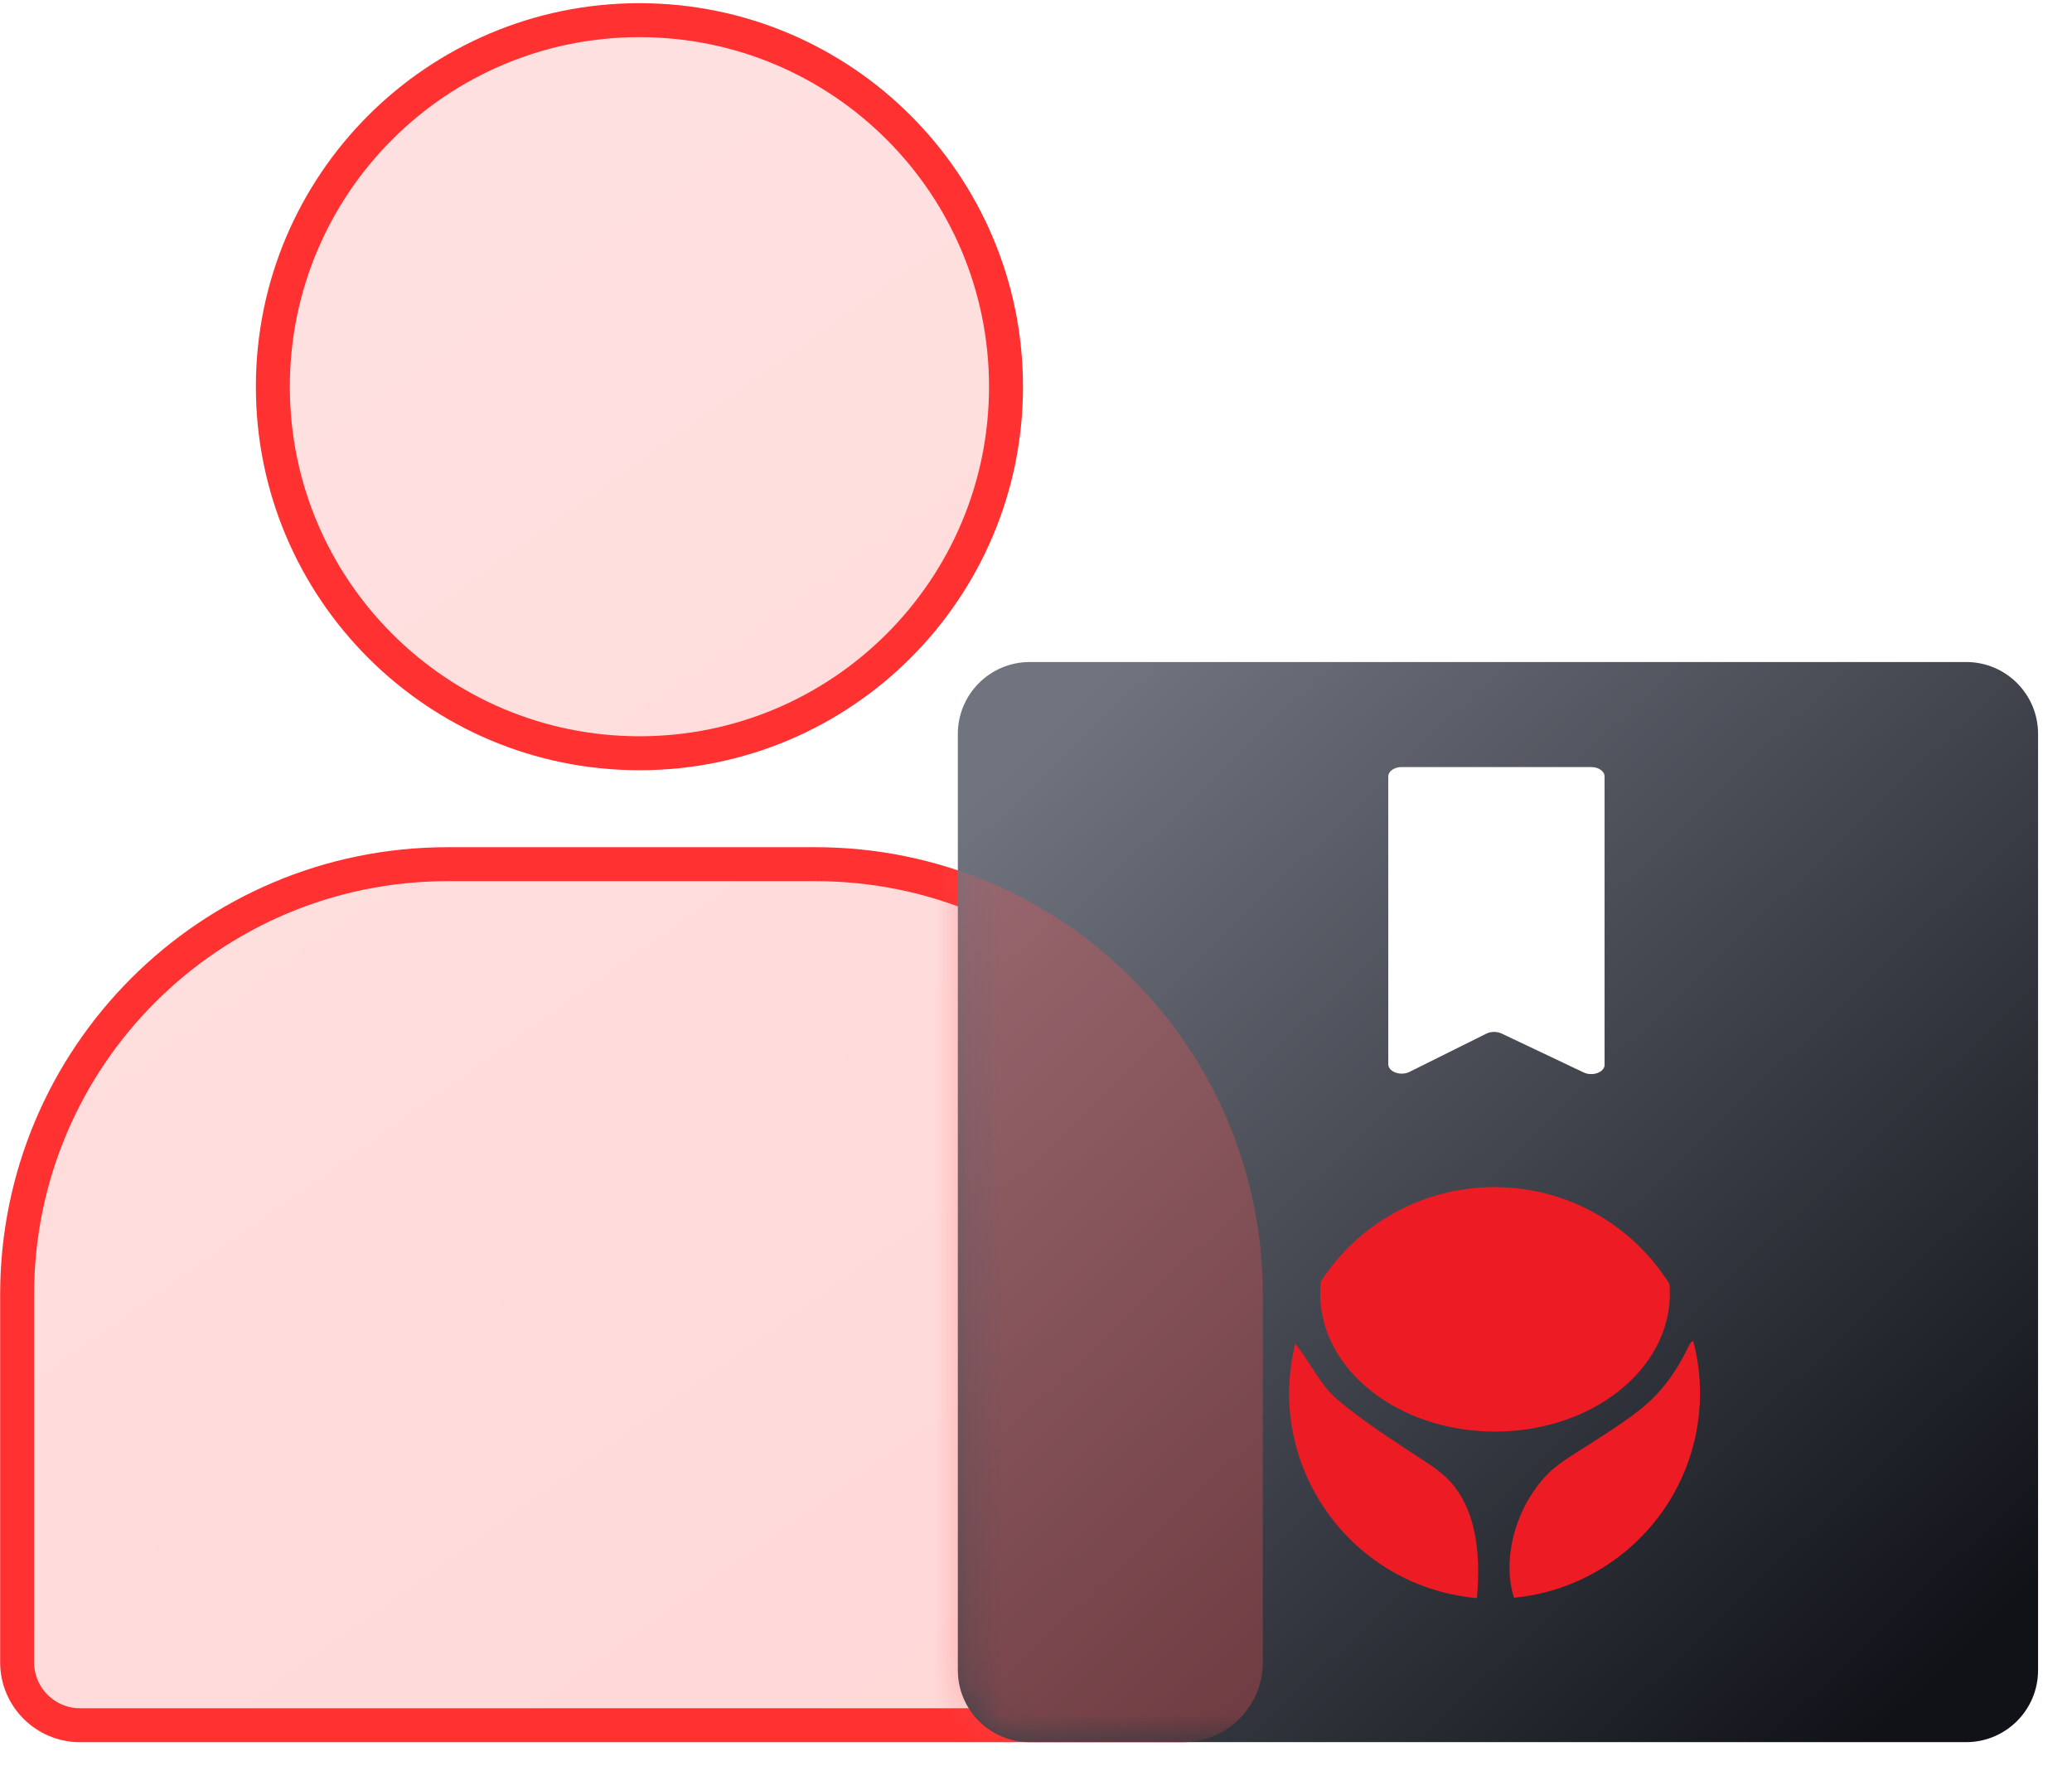
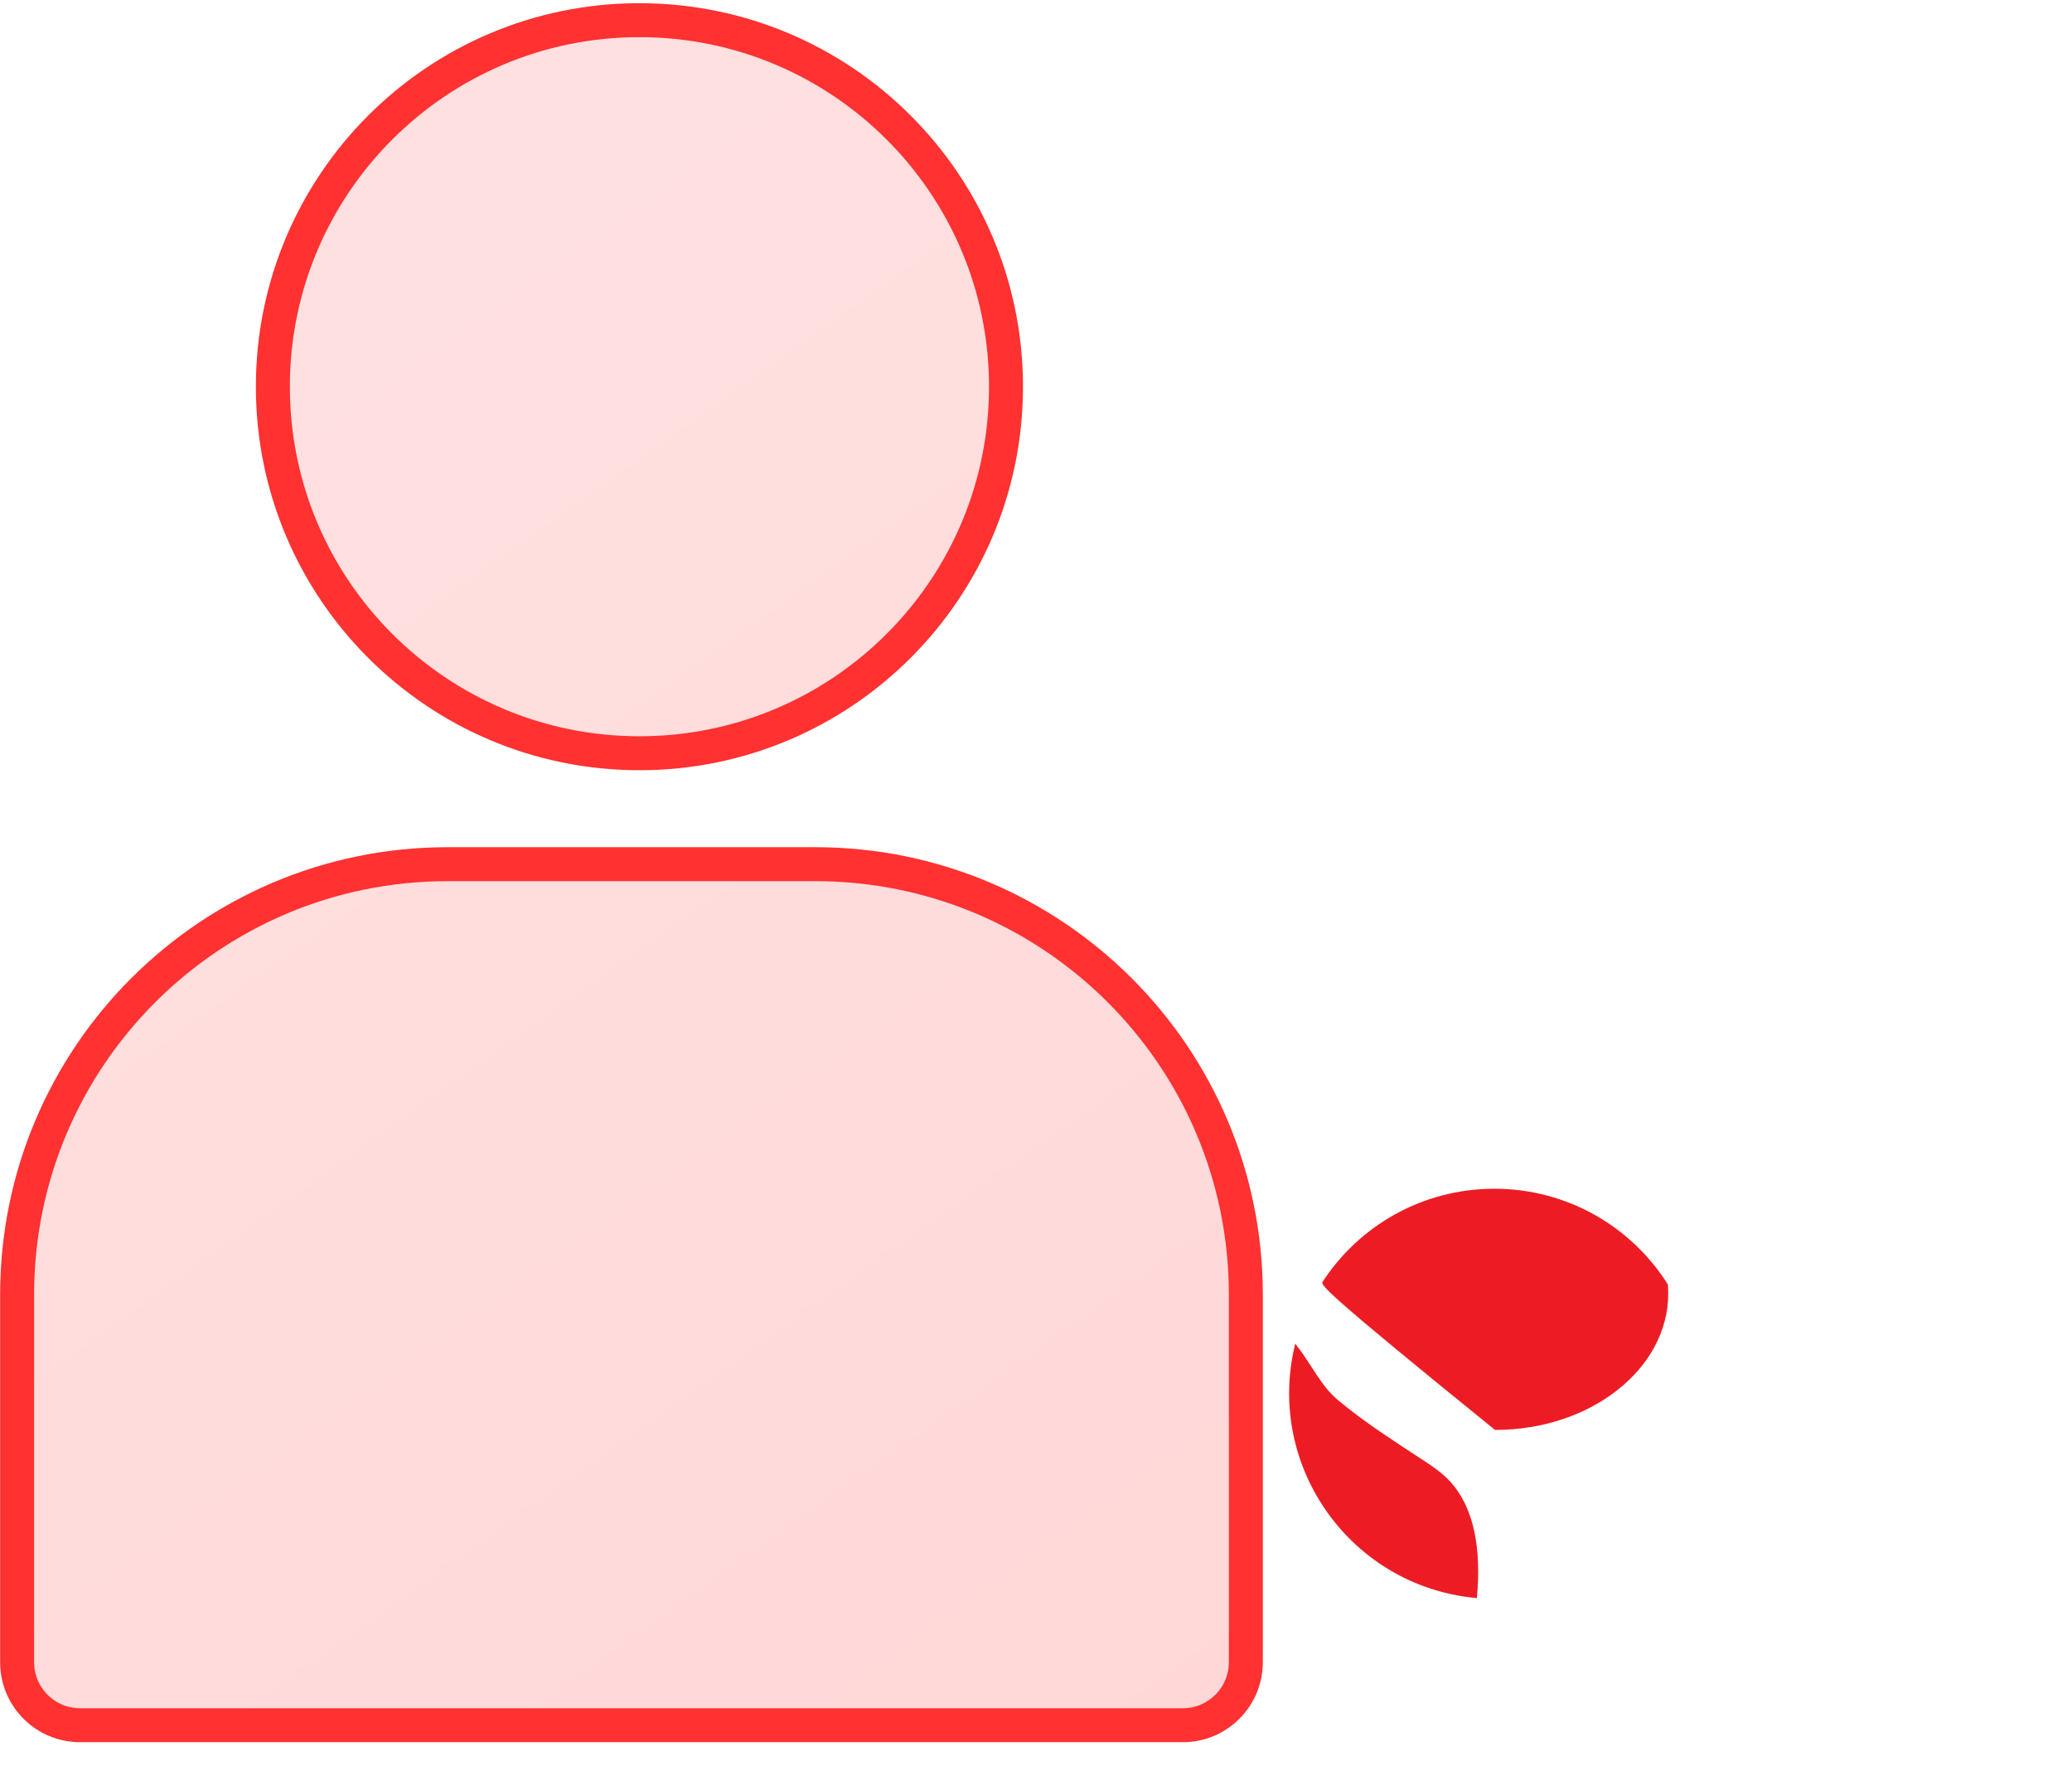
<svg xmlns="http://www.w3.org/2000/svg" width="61" height="52" viewBox="0 0 61 52" fill="none">
  <path d="M29.617 11.386C29.617 17.346 24.785 22.178 18.825 22.178C12.865 22.178 8.033 17.346 8.033 11.386C8.033 5.425 12.865 0.594 18.825 0.594C24.785 0.594 29.617 5.425 29.617 11.386Z" fill="url(#paint0_linear_75_74)" stroke="#FF3131" />
  <path d="M34.824 50.796H2.358C1.334 50.796 0.504 49.966 0.504 48.942V38.12C0.504 31.12 6.178 25.444 13.18 25.444H24.002C31.002 25.444 36.678 31.118 36.678 38.12V48.941C36.676 49.966 35.847 50.796 34.824 50.796Z" fill="url(#paint1_linear_75_74)" stroke="#FF3131" />
-   <path d="M57.885 19.492H30.317C29.147 19.492 28.199 20.44 28.199 21.61V49.176C28.199 50.346 29.147 51.294 30.317 51.294H57.883C59.053 51.294 60.001 50.346 60.001 49.176V21.61C60.003 20.44 59.055 19.492 57.885 19.492ZM47.241 31.346C47.241 31.57 46.887 31.702 46.623 31.576L44.207 30.43C44.071 30.366 43.891 30.366 43.757 30.434L41.495 31.56C41.233 31.69 40.871 31.558 40.871 31.332V22.862C40.871 22.708 41.049 22.584 41.267 22.584H46.843C47.061 22.584 47.239 22.708 47.239 22.862V31.346H47.241Z" fill="url(#paint2_linear_75_74)" />
  <mask id="mask0_75_74" style="mask-type:alpha" maskUnits="userSpaceOnUse" x="28" y="19" width="33" height="33">
-     <path d="M57.885 19.491H30.317C29.147 19.491 28.199 20.439 28.199 21.609V49.175C28.199 50.345 29.147 51.293 30.317 51.293H57.883C59.053 51.293 60.001 50.345 60.001 49.175V21.609C60.003 20.439 59.055 19.491 57.885 19.491ZM47.241 31.345C47.241 31.569 46.887 31.701 46.623 31.575L44.207 30.429C44.071 30.365 43.891 30.365 43.757 30.433L41.495 31.559C41.233 31.689 40.871 31.557 40.871 31.331V22.861C40.871 22.707 41.049 22.583 41.267 22.583H46.843C47.061 22.583 47.239 22.707 47.239 22.861V31.345H47.241Z" fill="url(#paint3_linear_75_74)" />
-   </mask>
+     </mask>
  <g mask="url(#mask0_75_74)">
    <g opacity="0.3" filter="url(#filter0_f_75_74)">
      <path d="M18.825 22.678C25.062 22.678 30.117 17.622 30.117 11.386C30.117 5.149 25.062 0.094 18.825 0.094C12.589 0.094 7.533 5.149 7.533 11.386C7.533 17.622 12.589 22.678 18.825 22.678Z" fill="#FF4F4F" />
      <path d="M34.824 51.296H2.358C1.058 51.296 0.004 50.242 0.004 48.942V38.12C0.004 30.844 5.902 24.944 13.18 24.944H24.002C31.278 24.944 37.178 30.842 37.178 38.12V48.942C37.176 50.242 36.124 51.296 34.824 51.296Z" fill="#FF4F4F" />
    </g>
  </g>
  <path d="M42.79 43.809C43.349 44.539 43.558 45.61 43.436 47C39.8 46.648 37.343 43.177 38.156 39.67C38.3 39.857 38.43 40.058 38.559 40.256C38.614 40.341 38.669 40.425 38.724 40.508C38.91 40.786 39.104 41.046 39.342 41.245C40.008 41.805 40.697 42.26 41.365 42.701C41.399 42.724 41.434 42.747 41.468 42.769C41.548 42.822 41.628 42.874 41.707 42.925C42.114 43.188 42.509 43.441 42.79 43.809Z" fill="#ED1C24" />
-   <path d="M49.815 39.558L49.818 39.556C49.937 40.025 50 40.517 50 41.023C50 44.125 47.638 46.678 44.608 46.992C44.318 46.094 44.527 44.636 45.5 43.536C45.778 43.222 46.152 42.986 46.537 42.743C46.608 42.699 46.679 42.654 46.751 42.608C46.794 42.58 46.839 42.552 46.883 42.524C47.536 42.105 48.192 41.684 48.64 41.256C49.053 40.861 49.336 40.435 49.522 40.108C49.615 39.946 49.683 39.807 49.732 39.709C49.756 39.661 49.776 39.621 49.79 39.595C49.797 39.582 49.803 39.572 49.809 39.565C49.811 39.562 49.815 39.558 49.815 39.558Z" fill="#ED1C24" />
-   <path d="M43.995 35C46.148 35 48.037 36.125 49.102 37.818C49.109 37.906 49.113 37.995 49.113 38.085C49.113 40.304 46.831 42.102 44.014 42.102C41.197 42.102 38.914 40.304 38.914 38.085C38.914 37.972 38.92 37.86 38.932 37.749C40.005 36.095 41.872 35 43.995 35Z" fill="#ED1C24" />
+   <path d="M43.995 35C46.148 35 48.037 36.125 49.102 37.818C49.109 37.906 49.113 37.995 49.113 38.085C49.113 40.304 46.831 42.102 44.014 42.102C38.914 37.972 38.92 37.86 38.932 37.749C40.005 36.095 41.872 35 43.995 35Z" fill="#ED1C24" />
  <path d="M42.79 43.809C43.349 44.539 43.558 45.61 43.436 47C39.8 46.648 37.343 43.177 38.156 39.67C38.3 39.857 38.43 40.058 38.559 40.256C38.614 40.341 38.669 40.425 38.724 40.508C38.91 40.786 39.104 41.046 39.342 41.245C40.008 41.805 40.697 42.26 41.365 42.701C41.399 42.724 41.434 42.747 41.468 42.769C41.548 42.822 41.628 42.874 41.707 42.925C42.114 43.188 42.509 43.441 42.79 43.809Z" stroke="#ED1C24" stroke-width="0.096" />
-   <path d="M49.815 39.558L49.818 39.556C49.937 40.025 50 40.517 50 41.023C50 44.125 47.638 46.678 44.608 46.992C44.318 46.094 44.527 44.636 45.5 43.536C45.778 43.222 46.152 42.986 46.537 42.743C46.608 42.699 46.679 42.654 46.751 42.608C46.794 42.58 46.839 42.552 46.883 42.524C47.536 42.105 48.192 41.684 48.64 41.256C49.053 40.861 49.336 40.435 49.522 40.108C49.615 39.946 49.683 39.807 49.732 39.709C49.756 39.661 49.776 39.621 49.79 39.595C49.797 39.582 49.803 39.572 49.809 39.565C49.811 39.562 49.815 39.558 49.815 39.558Z" stroke="#ED1C24" stroke-width="0.096" />
-   <path d="M43.995 35C46.148 35 48.037 36.125 49.102 37.818C49.109 37.906 49.113 37.995 49.113 38.085C49.113 40.304 46.831 42.102 44.014 42.102C41.197 42.102 38.914 40.304 38.914 38.085C38.914 37.972 38.92 37.86 38.932 37.749C40.005 36.095 41.872 35 43.995 35Z" stroke="#ED1C24" stroke-width="0.096" />
  <defs>
    <filter id="filter0_f_75_74" x="-9.996" y="-9.906" width="57.174" height="71.202" filterUnits="userSpaceOnUse" color-interpolation-filters="sRGB">
      <feFlood flood-opacity="0" result="BackgroundImageFix" />
      <feBlend mode="normal" in="SourceGraphic" in2="BackgroundImageFix" result="shape" />
      <feGaussianBlur stdDeviation="5" result="effect1_foregroundBlur_75_74" />
    </filter>
    <linearGradient id="paint0_linear_75_74" x1="-8.452" y1="-2.186" x2="35.128" y2="59.06" gradientUnits="userSpaceOnUse">
      <stop offset="1.02546e-07" stop-color="#FF6E6E" stop-opacity="0.2" />
      <stop offset="0.247" stop-color="#FF6565" stop-opacity="0.2" />
      <stop offset="0.656" stop-color="#FF4B4B" stop-opacity="0.2" />
      <stop offset="1" stop-color="#FF3131" stop-opacity="0.2" />
    </linearGradient>
    <linearGradient id="paint1_linear_75_74" x1="-8.452" y1="-2.186" x2="35.129" y2="59.06" gradientUnits="userSpaceOnUse">
      <stop offset="1.02546e-07" stop-color="#FF6E6E" stop-opacity="0.2" />
      <stop offset="0.247" stop-color="#FF6565" stop-opacity="0.2" />
      <stop offset="0.656" stop-color="#FF4B4B" stop-opacity="0.2" />
      <stop offset="1" stop-color="#FF3131" stop-opacity="0.2" />
    </linearGradient>
    <linearGradient id="paint2_linear_75_74" x1="30.782" y1="21.475" x2="57.448" y2="49.341" gradientUnits="userSpaceOnUse">
      <stop offset="1.07673e-07" stop-color="#70747F" />
      <stop offset="0.994" stop-color="#101218" />
    </linearGradient>
    <linearGradient id="paint3_linear_75_74" x1="30.782" y1="21.474" x2="57.448" y2="49.341" gradientUnits="userSpaceOnUse">
      <stop offset="1.07673e-07" stop-color="#70747F" />
      <stop offset="0.994" stop-color="#101218" />
    </linearGradient>
  </defs>
</svg>